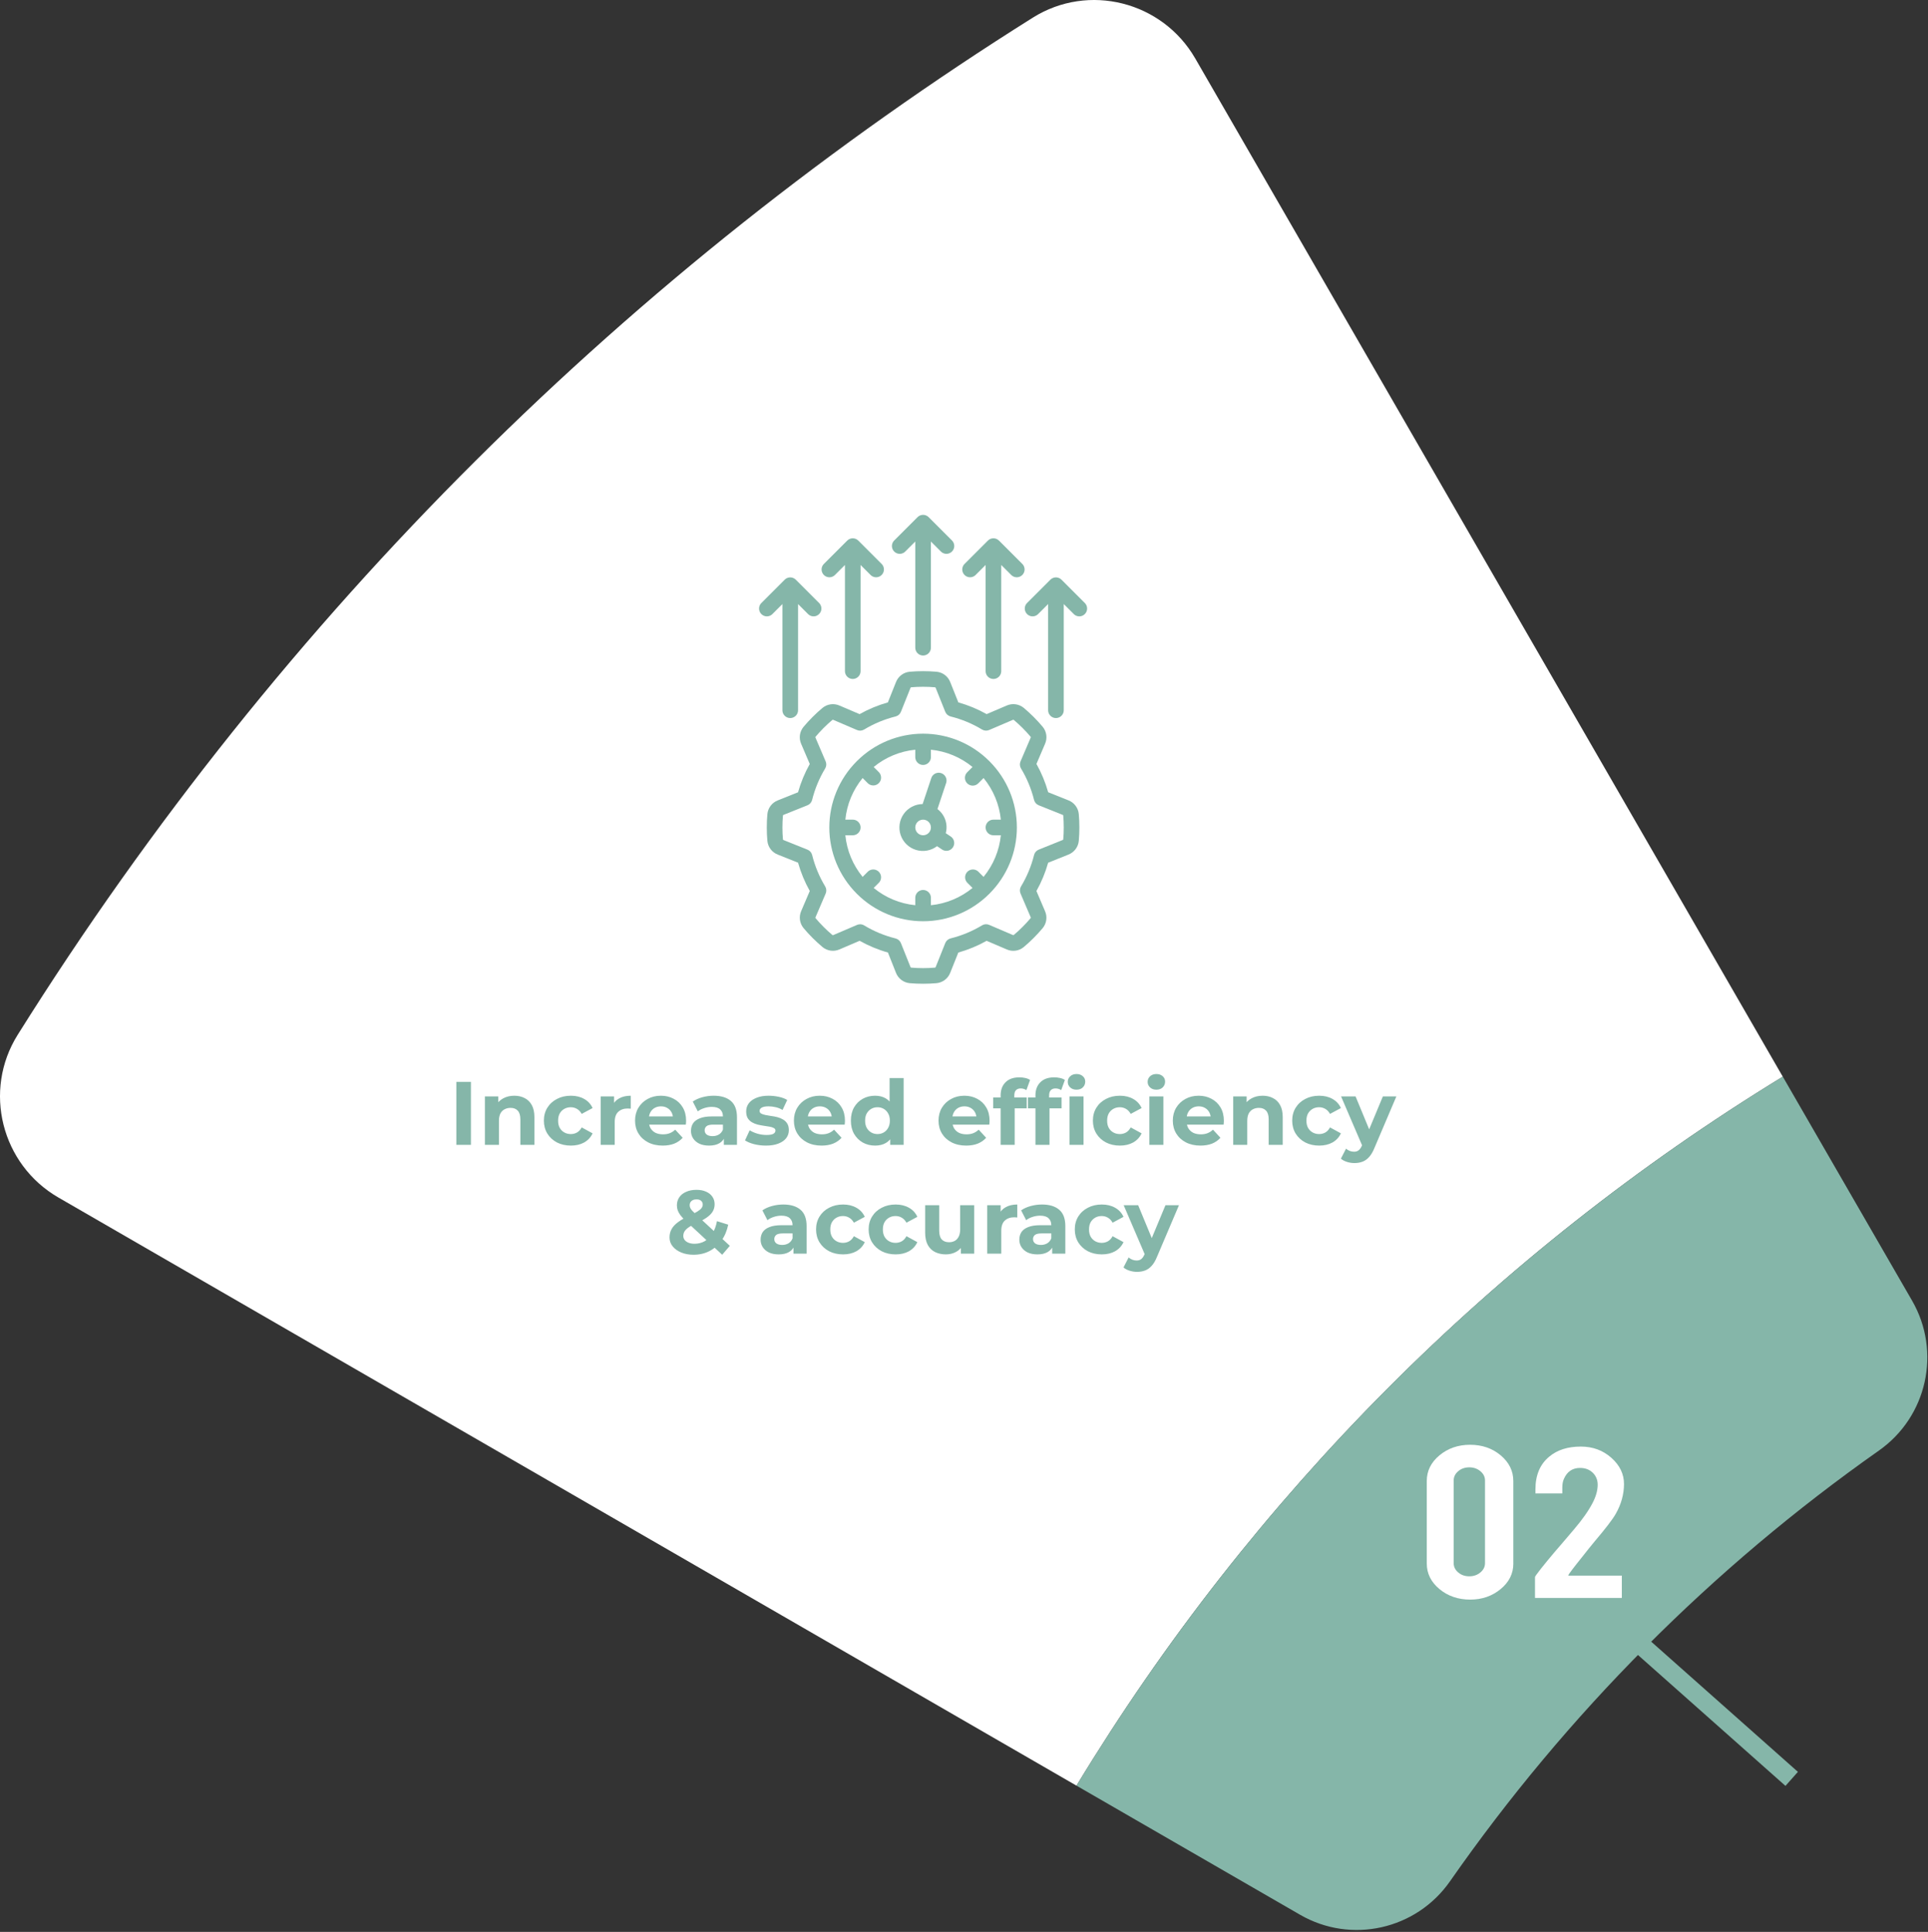
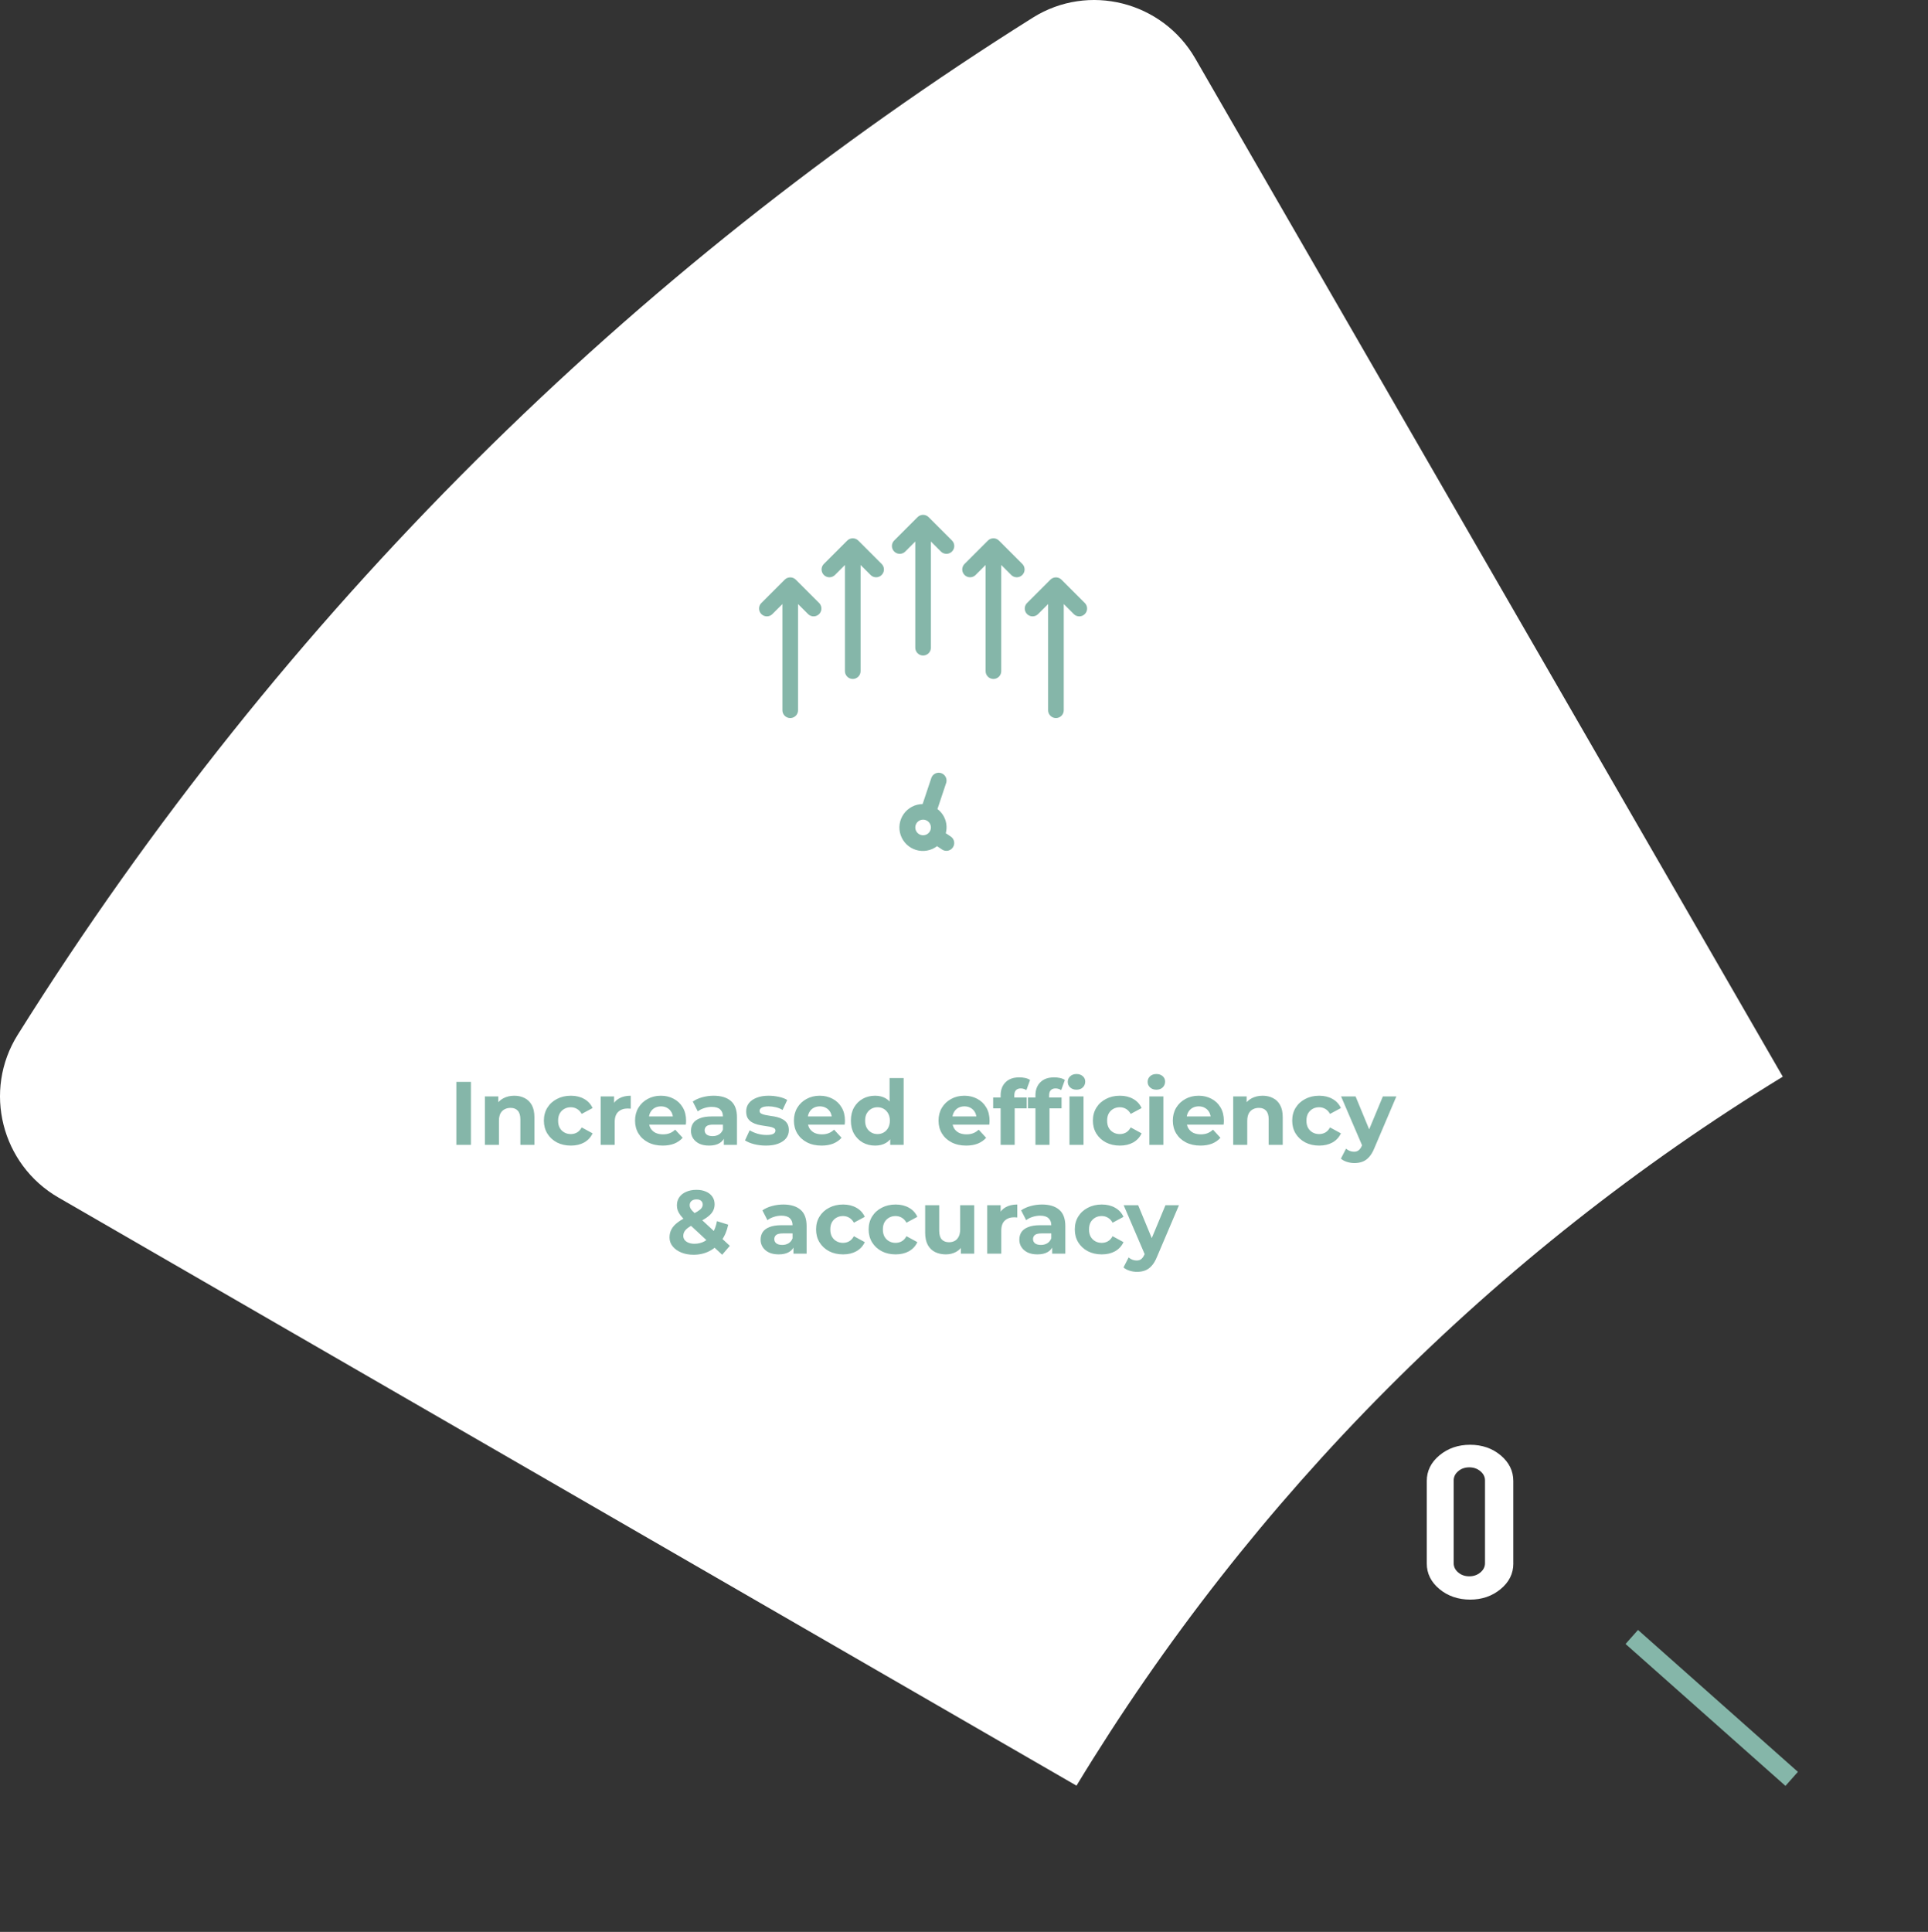
<svg xmlns="http://www.w3.org/2000/svg" width="514" height="515" viewBox="0 0 514 515" fill="none">
  <rect x="0" y="0" width="514" height="515" fill="#333333" stroke="none" />
  <path d="M475.29 287.016C398.419 334.004 333.709 398.959 286.992 476.015L15.581 319.239C0.357 310.445 -4.617 290.746 4.723 275.845C75.625 162.735 168.865 71.544 275.347 4.706C290.22 -4.624 309.882 0.388 318.657 15.597L475.283 287.016H475.29Z" fill="white" />
-   <path d="M284.846 213.355L279.44 211.192C278.7 208.563 277.651 206.03 276.315 203.648L278.607 198.289C278.934 197.55 279.049 196.733 278.938 195.932C278.828 195.13 278.497 194.375 277.982 193.752C277.242 192.868 276.432 191.983 275.567 191.118C274.702 190.253 273.817 189.451 272.931 188.701C272.307 188.189 271.553 187.859 270.753 187.749C269.953 187.639 269.137 187.752 268.398 188.076L263.037 190.368C260.655 189.031 258.123 187.982 255.493 187.243L253.33 181.826H253.33C253.036 181.073 252.538 180.416 251.893 179.929C251.247 179.443 250.479 179.145 249.674 179.07C247.297 178.867 244.908 178.867 242.532 179.07C241.725 179.144 240.955 179.442 240.307 179.929C239.66 180.417 239.161 181.075 238.867 181.83L236.704 187.247C234.075 187.987 231.542 189.036 229.16 190.372L223.796 188.081C223.056 187.756 222.24 187.644 221.44 187.757C220.64 187.869 219.888 188.202 219.266 188.718C218.383 189.458 217.495 190.268 216.631 191.135C215.766 192.002 214.949 192.889 214.214 193.77C213.7 194.394 213.37 195.148 213.259 195.947C213.149 196.747 213.263 197.563 213.589 198.302L215.881 203.665C214.543 206.046 213.494 208.579 212.755 211.209L207.338 213.371C206.586 213.665 205.929 214.162 205.443 214.808C204.956 215.453 204.659 216.221 204.584 217.026C204.478 218.159 204.426 219.361 204.426 220.582C204.426 221.803 204.478 223.005 204.582 224.155C204.658 224.961 204.956 225.729 205.443 226.374C205.931 227.02 206.589 227.517 207.343 227.809L212.759 229.972C213.498 232.602 214.547 235.134 215.885 237.516L213.593 242.877C213.268 243.618 213.156 244.433 213.269 245.234C213.381 246.035 213.714 246.788 214.23 247.41C214.964 248.292 215.776 249.177 216.645 250.046C217.514 250.915 218.397 251.713 219.281 252.463C219.904 252.978 220.658 253.309 221.459 253.419C222.259 253.53 223.075 253.415 223.814 253.088L229.175 250.796H229.175C231.557 252.133 234.089 253.182 236.719 253.921L238.867 259.334C239.161 260.088 239.659 260.744 240.306 261.231C240.951 261.718 241.72 262.015 242.525 262.091C243.675 262.193 244.875 262.245 246.095 262.245C247.313 262.245 248.513 262.193 249.668 262.091C250.472 262.014 251.24 261.717 251.885 261.23C252.53 260.743 253.028 260.087 253.322 259.334L255.485 253.928C258.114 253.188 260.647 252.139 263.029 250.803L268.387 253.094C269.127 253.422 269.943 253.537 270.745 253.426C271.546 253.316 272.301 252.985 272.925 252.469C273.808 251.73 274.694 250.919 275.558 250.055C276.423 249.19 277.225 248.305 277.975 247.419C278.49 246.796 278.821 246.042 278.931 245.242C279.042 244.442 278.927 243.626 278.6 242.888L276.308 237.525C277.645 235.142 278.694 232.61 279.434 229.981L284.846 227.81C285.6 227.515 286.256 227.018 286.743 226.372C287.23 225.727 287.527 224.958 287.603 224.153C287.705 223.001 287.757 221.799 287.757 220.582C287.757 219.366 287.705 218.163 287.603 217.009C287.527 216.205 287.229 215.437 286.742 214.791C286.256 214.146 285.599 213.649 284.846 213.355L284.846 213.355ZM283.453 223.772C283.432 223.848 283.374 223.907 283.298 223.93L276.929 226.491C276.307 226.739 275.842 227.271 275.679 227.922C274.948 230.873 273.775 233.696 272.202 236.297C271.857 236.872 271.808 237.577 272.073 238.193L274.781 244.523C274.813 244.589 274.813 244.665 274.781 244.731C274.119 245.521 273.391 246.312 272.614 247.092C271.837 247.871 271.044 248.596 270.256 249.256H270.256C270.186 249.291 270.103 249.291 270.033 249.256L263.708 246.548H263.707C263.092 246.281 262.385 246.329 261.812 246.677C259.211 248.25 256.387 249.422 253.436 250.154C252.786 250.316 252.253 250.782 252.005 251.404L249.451 257.792C249.428 257.867 249.369 257.925 249.294 257.946C247.166 258.128 245.025 258.128 242.896 257.946C242.82 257.925 242.76 257.867 242.736 257.792L240.186 251.417C239.937 250.794 239.403 250.328 238.752 250.167C235.803 249.435 232.981 248.264 230.381 246.692C230.056 246.495 229.684 246.392 229.304 246.392C229.022 246.391 228.742 246.448 228.483 246.56L222.156 249.269H222.156C222.088 249.307 222.005 249.307 221.937 249.269C221.15 248.61 220.356 247.883 219.577 247.104C218.797 246.325 218.068 245.529 217.414 244.745V244.746C217.377 244.676 217.377 244.592 217.414 244.523L220.122 238.198C220.386 237.581 220.337 236.876 219.991 236.301C218.419 233.7 217.248 230.876 216.516 227.926C216.354 227.276 215.889 226.743 215.266 226.495L208.884 223.938C208.809 223.916 208.752 223.856 208.732 223.78C208.639 222.755 208.593 221.678 208.593 220.582C208.593 219.486 208.639 218.409 208.732 217.384C208.752 217.308 208.809 217.248 208.884 217.226L215.26 214.674C215.882 214.425 216.347 213.893 216.51 213.242C217.241 210.292 218.413 207.469 219.985 204.867C220.331 204.293 220.38 203.587 220.116 202.971L217.408 196.644V196.643C217.371 196.575 217.371 196.492 217.408 196.423C218.062 195.639 218.789 194.845 219.57 194.064C220.352 193.283 221.144 192.558 221.929 191.899L221.929 191.9C221.999 191.864 222.082 191.864 222.152 191.9L228.477 194.608C229.094 194.873 229.801 194.824 230.375 194.477C232.977 192.903 235.801 191.73 238.752 190.997C239.403 190.836 239.937 190.37 240.186 189.747L242.736 183.37C242.759 183.295 242.819 183.237 242.894 183.216C245.023 183.034 247.163 183.034 249.292 183.216C249.369 183.236 249.428 183.295 249.451 183.37L252.003 189.747C252.251 190.37 252.784 190.835 253.434 190.997C256.385 191.729 259.209 192.901 261.81 194.475C262.385 194.821 263.091 194.869 263.708 194.604L270.031 191.896H270.031C270.101 191.863 270.182 191.863 270.252 191.896C271.041 192.558 271.833 193.285 272.612 194.062C273.391 194.84 274.117 195.633 274.777 196.421V196.421C274.813 196.491 274.813 196.574 274.777 196.644L272.069 202.969V202.969C271.804 203.585 271.852 204.29 272.198 204.865C273.771 207.466 274.943 210.29 275.675 213.24C275.837 213.891 276.303 214.423 276.925 214.672L283.302 217.224C283.377 217.246 283.435 217.305 283.457 217.38C283.548 218.409 283.594 219.486 283.594 220.58C283.594 221.674 283.55 222.753 283.459 223.78L283.453 223.772Z" fill="#85B6A9" />
-   <path d="M263.772 202.905C263.754 202.886 263.729 202.88 263.71 202.861H263.71C259.033 198.199 252.699 195.582 246.096 195.582C239.492 195.582 233.158 198.199 228.481 202.861C228.461 202.88 228.435 202.884 228.417 202.905C228.398 202.926 228.392 202.949 228.373 202.97C223.711 207.646 221.094 213.98 221.094 220.583C221.094 227.186 223.711 233.52 228.373 238.196C228.391 238.217 228.396 238.242 228.417 238.261C228.437 238.28 228.461 238.286 228.481 238.305C233.158 242.967 239.492 245.584 246.096 245.584C252.699 245.584 259.033 242.967 263.71 238.305C263.729 238.286 263.754 238.28 263.773 238.261C263.792 238.242 263.798 238.217 263.817 238.198L263.816 238.199C268.478 233.521 271.096 227.187 271.096 220.583C271.096 213.98 268.478 207.645 263.816 202.968C263.804 202.949 263.791 202.924 263.772 202.906V202.905ZM264.846 222.666H266.823C266.415 226.737 264.813 230.596 262.216 233.759L260.827 232.369C260.297 231.858 259.538 231.664 258.828 231.858C258.119 232.053 257.564 232.607 257.37 233.317C257.175 234.026 257.369 234.786 257.881 235.315L259.27 236.705C256.108 239.301 252.249 240.903 248.178 241.311V239.334C248.178 238.59 247.781 237.902 247.136 237.53C246.492 237.157 245.697 237.157 245.053 237.53C244.408 237.902 244.011 238.59 244.011 239.334V241.311C239.94 240.905 236.08 239.302 232.919 236.705L234.309 235.315C234.82 234.786 235.014 234.026 234.819 233.317C234.625 232.607 234.071 232.053 233.361 231.858C232.652 231.664 231.892 231.858 231.362 232.369L229.973 233.759C227.376 230.597 225.773 226.738 225.366 222.666H227.344C228.088 222.666 228.776 222.269 229.148 221.625C229.52 220.98 229.52 220.186 229.148 219.541C228.775 218.897 228.088 218.499 227.344 218.499H225.366C225.773 214.428 227.376 210.569 229.973 207.407L231.362 208.797C231.892 209.308 232.652 209.502 233.361 209.308C234.071 209.113 234.625 208.559 234.819 207.849C235.014 207.14 234.82 206.38 234.309 205.851L232.919 204.461C236.08 201.864 239.94 200.261 244.011 199.855V201.832C244.011 202.576 244.408 203.264 245.053 203.636C245.697 204.009 246.492 204.009 247.136 203.636C247.781 203.264 248.178 202.576 248.178 201.832V199.855C252.249 200.262 256.108 201.865 259.27 204.461L257.881 205.851C257.479 206.239 257.249 206.772 257.245 207.332C257.24 207.89 257.459 208.428 257.854 208.823C258.25 209.218 258.787 209.438 259.346 209.433C259.905 209.428 260.438 209.199 260.827 208.797L262.216 207.407C264.812 210.569 266.415 214.429 266.823 218.499H264.845C264.101 218.499 263.414 218.897 263.041 219.541C262.669 220.186 262.669 220.98 263.041 221.625C263.414 222.269 264.101 222.666 264.846 222.666Z" fill="#85B6A9" />
  <path d="M252.136 222.104C252.451 220.934 252.409 219.697 252.015 218.553C251.62 217.408 250.892 216.408 249.924 215.68L252.236 208.74C252.472 208.033 252.312 207.254 251.817 206.697C251.322 206.14 250.568 205.889 249.838 206.039C249.108 206.189 248.513 206.716 248.278 207.424L245.969 214.345C243.962 214.364 242.086 215.347 240.926 216.986C239.767 218.625 239.466 220.722 240.117 222.621C240.768 224.52 242.291 225.991 244.212 226.575C246.133 227.159 248.218 226.784 249.815 225.568L251.177 226.481H251.178C251.796 226.879 252.579 226.922 253.237 226.593C253.895 226.264 254.331 225.613 254.384 224.879C254.437 224.145 254.099 223.438 253.495 223.018L252.136 222.104ZM244.011 220.583C244.011 220.03 244.23 219.5 244.621 219.109C245.012 218.718 245.542 218.499 246.094 218.499C246.647 218.499 247.177 218.718 247.567 219.109C247.958 219.5 248.178 220.03 248.178 220.583C248.178 221.135 247.958 221.665 247.567 222.056C247.177 222.447 246.647 222.666 246.094 222.666C245.542 222.666 245.012 222.447 244.621 222.056C244.23 221.665 244.011 221.135 244.011 220.583Z" fill="#85B6A9" />
  <path d="M205.898 163.72L208.592 161.027V189.332C208.592 190.077 208.989 190.764 209.634 191.137C210.278 191.509 211.073 191.509 211.717 191.137C212.362 190.764 212.759 190.076 212.759 189.332V161.027L215.453 163.72C215.982 164.232 216.741 164.426 217.451 164.231C218.161 164.037 218.715 163.482 218.91 162.773C219.104 162.063 218.91 161.304 218.399 160.774L212.149 154.524C211.758 154.133 211.228 153.914 210.675 153.914C210.123 153.914 209.593 154.133 209.202 154.524L202.952 160.774C202.441 161.304 202.247 162.063 202.441 162.773C202.636 163.482 203.19 164.037 203.9 164.231C204.609 164.426 205.369 164.232 205.898 163.72Z" fill="#85B6A9" />
  <path d="M227.343 180.998C227.896 180.998 228.426 180.778 228.816 180.387C229.208 179.997 229.427 179.467 229.427 178.914V150.609L232.121 153.303C232.65 153.814 233.409 154.008 234.119 153.813C234.829 153.619 235.383 153.064 235.577 152.355C235.772 151.645 235.578 150.886 235.067 150.356L228.817 144.106C228.426 143.715 227.896 143.496 227.343 143.496C226.791 143.496 226.261 143.715 225.87 144.106L219.62 150.356C219.109 150.886 218.915 151.645 219.109 152.355C219.304 153.064 219.858 153.619 220.568 153.813C221.277 154.008 222.037 153.814 222.566 153.303L225.26 150.609V178.914C225.26 179.467 225.479 179.997 225.87 180.387C226.261 180.778 226.791 180.998 227.343 180.998Z" fill="#85B6A9" />
  <path d="M282.984 154.524C282.594 154.133 282.064 153.914 281.511 153.914C280.959 153.914 280.429 154.133 280.038 154.524L273.788 160.774C273.277 161.304 273.083 162.063 273.277 162.773C273.472 163.482 274.026 164.037 274.736 164.231C275.445 164.426 276.205 164.232 276.734 163.72L279.428 161.027V189.332C279.428 190.077 279.825 190.764 280.47 191.137C281.114 191.509 281.908 191.509 282.553 191.137C283.198 190.764 283.595 190.076 283.595 189.332V161.027L286.289 163.72C286.818 164.232 287.577 164.426 288.287 164.231C288.997 164.037 289.551 163.482 289.745 162.773C289.94 162.063 289.746 161.304 289.235 160.774L282.984 154.524Z" fill="#85B6A9" />
  <path d="M264.845 180.998C265.398 180.998 265.928 180.778 266.318 180.387C266.71 179.997 266.929 179.467 266.929 178.914V150.609L269.623 153.303C270.152 153.814 270.911 154.008 271.621 153.813C272.331 153.619 272.885 153.064 273.079 152.355C273.274 151.645 273.08 150.886 272.569 150.356L266.318 144.106C265.928 143.715 265.398 143.496 264.845 143.496C264.293 143.496 263.763 143.715 263.372 144.106L257.122 150.356C256.611 150.886 256.417 151.645 256.611 152.355C256.806 153.064 257.36 153.619 258.07 153.813C258.779 154.008 259.539 153.814 260.068 153.303L262.762 150.609V178.914C262.762 179.467 262.981 179.997 263.372 180.387C263.763 180.778 264.293 180.998 264.845 180.998Z" fill="#85B6A9" />
  <path d="M246.093 174.748C246.646 174.748 247.176 174.528 247.566 174.137C247.958 173.747 248.177 173.217 248.177 172.664V144.359L250.871 147.053C251.4 147.564 252.159 147.758 252.869 147.563C253.579 147.369 254.133 146.814 254.327 146.105C254.522 145.395 254.328 144.636 253.817 144.106L247.567 137.856C247.176 137.465 246.646 137.246 246.093 137.246C245.541 137.246 245.011 137.465 244.62 137.856L238.37 144.106C237.859 144.636 237.665 145.395 237.859 146.105C238.054 146.814 238.608 147.369 239.318 147.563C240.027 147.758 240.787 147.564 241.316 147.053L244.01 144.359V172.664C244.01 173.217 244.229 173.747 244.62 174.137C245.011 174.528 245.541 174.748 246.093 174.748Z" fill="#85B6A9" />
  <path d="M121.66 305.199V288.399H125.548V305.199H121.66ZM137.119 292.095C138.143 292.095 139.055 292.303 139.855 292.719C140.671 293.119 141.311 293.743 141.775 294.591C142.239 295.423 142.471 296.495 142.471 297.807V305.199H138.727V298.383C138.727 297.343 138.495 296.575 138.031 296.079C137.583 295.583 136.943 295.335 136.111 295.335C135.519 295.335 134.983 295.463 134.503 295.719C134.039 295.959 133.671 296.335 133.399 296.847C133.143 297.359 133.015 298.015 133.015 298.815V305.199H129.271V292.287H132.847V295.863L132.175 294.783C132.639 293.919 133.303 293.255 134.167 292.791C135.031 292.327 136.015 292.095 137.119 292.095ZM152.198 305.391C150.806 305.391 149.566 305.111 148.478 304.551C147.39 303.975 146.534 303.183 145.91 302.175C145.302 301.167 144.998 300.023 144.998 298.743C144.998 297.447 145.302 296.303 145.91 295.311C146.534 294.303 147.39 293.519 148.478 292.959C149.566 292.383 150.806 292.095 152.198 292.095C153.558 292.095 154.742 292.383 155.75 292.959C156.758 293.519 157.502 294.327 157.982 295.383L155.078 296.943C154.742 296.335 154.318 295.887 153.806 295.599C153.31 295.311 152.766 295.167 152.174 295.167C151.534 295.167 150.958 295.311 150.446 295.599C149.934 295.887 149.526 296.295 149.222 296.823C148.934 297.351 148.79 297.991 148.79 298.743C148.79 299.495 148.934 300.135 149.222 300.663C149.526 301.191 149.934 301.599 150.446 301.887C150.958 302.175 151.534 302.319 152.174 302.319C152.766 302.319 153.31 302.183 153.806 301.911C154.318 301.623 154.742 301.167 155.078 300.543L157.982 302.127C157.502 303.167 156.758 303.975 155.75 304.551C154.742 305.111 153.558 305.391 152.198 305.391ZM160.138 305.199V292.287H163.714V295.935L163.21 294.879C163.594 293.967 164.21 293.279 165.058 292.815C165.906 292.335 166.938 292.095 168.154 292.095V295.551C167.994 295.535 167.85 295.527 167.722 295.527C167.594 295.511 167.458 295.503 167.314 295.503C166.29 295.503 165.458 295.799 164.818 296.391C164.194 296.967 163.882 297.871 163.882 299.103V305.199H160.138ZM176.671 305.391C175.199 305.391 173.903 305.103 172.783 304.527C171.679 303.951 170.823 303.167 170.215 302.175C169.607 301.167 169.303 300.023 169.303 298.743C169.303 297.447 169.599 296.303 170.191 295.311C170.799 294.303 171.623 293.519 172.663 292.959C173.703 292.383 174.879 292.095 176.191 292.095C177.455 292.095 178.591 292.367 179.599 292.911C180.623 293.439 181.431 294.207 182.023 295.215C182.615 296.207 182.911 297.399 182.911 298.791C182.911 298.935 182.903 299.103 182.887 299.295C182.871 299.471 182.855 299.639 182.839 299.799H172.351V297.615H180.871L179.431 298.263C179.431 297.591 179.295 297.007 179.023 296.511C178.751 296.015 178.375 295.631 177.895 295.359C177.415 295.071 176.855 294.927 176.215 294.927C175.575 294.927 175.007 295.071 174.511 295.359C174.031 295.631 173.655 296.023 173.383 296.535C173.111 297.031 172.975 297.623 172.975 298.311V298.887C172.975 299.591 173.127 300.215 173.431 300.759C173.751 301.287 174.191 301.695 174.751 301.983C175.327 302.255 175.999 302.391 176.767 302.391C177.455 302.391 178.055 302.287 178.567 302.079C179.095 301.871 179.575 301.559 180.007 301.143L181.999 303.303C181.407 303.975 180.663 304.495 179.767 304.863C178.871 305.215 177.839 305.391 176.671 305.391ZM192.972 305.199V302.679L192.732 302.127V297.615C192.732 296.815 192.484 296.191 191.988 295.743C191.508 295.295 190.764 295.071 189.756 295.071C189.068 295.071 188.388 295.183 187.716 295.407C187.06 295.615 186.5 295.903 186.036 296.271L184.692 293.655C185.396 293.159 186.244 292.775 187.236 292.503C188.228 292.231 189.236 292.095 190.26 292.095C192.228 292.095 193.756 292.559 194.844 293.487C195.932 294.415 196.476 295.863 196.476 297.831V305.199H192.972ZM189.036 305.391C188.028 305.391 187.164 305.223 186.444 304.887C185.724 304.535 185.172 304.063 184.788 303.471C184.404 302.879 184.212 302.215 184.212 301.479C184.212 300.711 184.396 300.039 184.764 299.463C185.148 298.887 185.748 298.439 186.564 298.119C187.38 297.783 188.444 297.615 189.756 297.615H193.188V299.799H190.164C189.284 299.799 188.676 299.943 188.34 300.231C188.02 300.519 187.86 300.879 187.86 301.311C187.86 301.791 188.044 302.175 188.412 302.463C188.796 302.735 189.316 302.871 189.972 302.871C190.596 302.871 191.156 302.727 191.652 302.439C192.148 302.135 192.508 301.695 192.732 301.119L193.308 302.847C193.036 303.679 192.54 304.311 191.82 304.743C191.1 305.175 190.172 305.391 189.036 305.391ZM204.209 305.391C203.105 305.391 202.041 305.263 201.017 305.007C200.009 304.735 199.209 304.399 198.617 303.999L199.865 301.311C200.457 301.679 201.153 301.983 201.953 302.223C202.769 302.447 203.569 302.559 204.353 302.559C205.217 302.559 205.825 302.455 206.177 302.247C206.545 302.039 206.729 301.751 206.729 301.383C206.729 301.079 206.585 300.855 206.297 300.711C206.025 300.551 205.657 300.431 205.193 300.351C204.729 300.271 204.217 300.191 203.657 300.111C203.113 300.031 202.561 299.927 202.001 299.799C201.441 299.655 200.929 299.447 200.465 299.175C200.001 298.903 199.625 298.535 199.337 298.071C199.065 297.607 198.929 297.007 198.929 296.271C198.929 295.455 199.161 294.735 199.625 294.111C200.105 293.487 200.793 292.999 201.689 292.647C202.585 292.279 203.657 292.095 204.905 292.095C205.785 292.095 206.681 292.191 207.593 292.383C208.505 292.575 209.265 292.855 209.873 293.223L208.625 295.887C208.001 295.519 207.369 295.271 206.729 295.143C206.105 294.999 205.497 294.927 204.905 294.927C204.073 294.927 203.465 295.039 203.081 295.263C202.697 295.487 202.505 295.775 202.505 296.127C202.505 296.447 202.641 296.687 202.913 296.847C203.201 297.007 203.577 297.135 204.041 297.231C204.505 297.327 205.009 297.415 205.553 297.495C206.113 297.559 206.673 297.663 207.233 297.807C207.793 297.951 208.297 298.159 208.745 298.431C209.209 298.687 209.585 299.047 209.873 299.511C210.161 299.959 210.305 300.551 210.305 301.287C210.305 302.087 210.065 302.799 209.585 303.423C209.105 304.031 208.409 304.511 207.497 304.863C206.601 305.215 205.505 305.391 204.209 305.391ZM219.023 305.391C217.551 305.391 216.255 305.103 215.135 304.527C214.031 303.951 213.175 303.167 212.567 302.175C211.959 301.167 211.655 300.023 211.655 298.743C211.655 297.447 211.951 296.303 212.543 295.311C213.151 294.303 213.975 293.519 215.015 292.959C216.055 292.383 217.231 292.095 218.543 292.095C219.807 292.095 220.943 292.367 221.951 292.911C222.975 293.439 223.783 294.207 224.375 295.215C224.967 296.207 225.263 297.399 225.263 298.791C225.263 298.935 225.255 299.103 225.239 299.295C225.223 299.471 225.207 299.639 225.191 299.799H214.703V297.615H223.223L221.783 298.263C221.783 297.591 221.647 297.007 221.375 296.511C221.103 296.015 220.727 295.631 220.247 295.359C219.767 295.071 219.207 294.927 218.567 294.927C217.927 294.927 217.359 295.071 216.863 295.359C216.383 295.631 216.007 296.023 215.735 296.535C215.463 297.031 215.327 297.623 215.327 298.311V298.887C215.327 299.591 215.479 300.215 215.783 300.759C216.103 301.287 216.543 301.695 217.103 301.983C217.679 302.255 218.351 302.391 219.119 302.391C219.807 302.391 220.407 302.287 220.919 302.079C221.447 301.871 221.927 301.559 222.359 301.143L224.351 303.303C223.759 303.975 223.015 304.495 222.119 304.863C221.223 305.215 220.191 305.391 219.023 305.391ZM233.299 305.391C232.083 305.391 230.987 305.119 230.011 304.575C229.035 304.015 228.259 303.239 227.683 302.247C227.123 301.255 226.843 300.087 226.843 298.743C226.843 297.383 227.123 296.207 227.683 295.215C228.259 294.223 229.035 293.455 230.011 292.911C230.987 292.367 232.083 292.095 233.299 292.095C234.387 292.095 235.339 292.335 236.155 292.815C236.971 293.295 237.603 294.023 238.051 294.999C238.499 295.975 238.723 297.223 238.723 298.743C238.723 300.247 238.507 301.495 238.075 302.487C237.643 303.463 237.019 304.191 236.203 304.671C235.403 305.151 234.435 305.391 233.299 305.391ZM233.947 302.319C234.555 302.319 235.107 302.175 235.603 301.887C236.099 301.599 236.491 301.191 236.779 300.663C237.083 300.119 237.235 299.479 237.235 298.743C237.235 297.991 237.083 297.351 236.779 296.823C236.491 296.295 236.099 295.887 235.603 295.599C235.107 295.311 234.555 295.167 233.947 295.167C233.323 295.167 232.763 295.311 232.267 295.599C231.771 295.887 231.371 296.295 231.067 296.823C230.779 297.351 230.635 297.991 230.635 298.743C230.635 299.479 230.779 300.119 231.067 300.663C231.371 301.191 231.771 301.599 232.267 301.887C232.763 302.175 233.323 302.319 233.947 302.319ZM237.331 305.199V302.559L237.403 298.719L237.163 294.903V287.391H240.907V305.199H237.331ZM257.577 305.391C256.105 305.391 254.809 305.103 253.689 304.527C252.585 303.951 251.729 303.167 251.121 302.175C250.513 301.167 250.209 300.023 250.209 298.743C250.209 297.447 250.505 296.303 251.097 295.311C251.705 294.303 252.529 293.519 253.569 292.959C254.609 292.383 255.785 292.095 257.097 292.095C258.361 292.095 259.497 292.367 260.505 292.911C261.529 293.439 262.337 294.207 262.929 295.215C263.521 296.207 263.817 297.399 263.817 298.791C263.817 298.935 263.809 299.103 263.793 299.295C263.777 299.471 263.761 299.639 263.745 299.799H253.257V297.615H261.777L260.337 298.263C260.337 297.591 260.201 297.007 259.929 296.511C259.657 296.015 259.281 295.631 258.801 295.359C258.321 295.071 257.761 294.927 257.121 294.927C256.481 294.927 255.913 295.071 255.417 295.359C254.937 295.631 254.561 296.023 254.289 296.535C254.017 297.031 253.881 297.623 253.881 298.311V298.887C253.881 299.591 254.033 300.215 254.337 300.759C254.657 301.287 255.097 301.695 255.657 301.983C256.233 302.255 256.905 302.391 257.673 302.391C258.361 302.391 258.961 302.287 259.473 302.079C260.001 301.871 260.481 301.559 260.913 301.143L262.905 303.303C262.313 303.975 261.569 304.495 260.673 304.863C259.777 305.215 258.745 305.391 257.577 305.391ZM266.766 305.199V291.999C266.766 290.543 267.198 289.383 268.062 288.519C268.926 287.639 270.158 287.199 271.758 287.199C272.302 287.199 272.822 287.255 273.318 287.367C273.83 287.479 274.262 287.655 274.614 287.895L273.63 290.607C273.422 290.463 273.19 290.351 272.934 290.271C272.678 290.191 272.406 290.151 272.118 290.151C271.574 290.151 271.15 290.311 270.846 290.631C270.558 290.935 270.414 291.399 270.414 292.023V293.223L270.51 294.831V305.199H266.766ZM264.774 295.455V292.575H273.726V295.455H264.774ZM276.047 305.199V291.999C276.047 290.543 276.479 289.383 277.343 288.519C278.207 287.639 279.439 287.199 281.039 287.199C281.583 287.199 282.103 287.255 282.599 287.367C283.111 287.479 283.543 287.655 283.895 287.895L282.911 290.607C282.703 290.463 282.471 290.351 282.215 290.271C281.959 290.191 281.687 290.151 281.399 290.151C280.855 290.151 280.431 290.311 280.127 290.631C279.839 290.935 279.695 291.399 279.695 292.023V293.223L279.791 294.831V305.199H276.047ZM274.055 295.455V292.575H283.007V295.455H274.055ZM285.119 305.199V292.287H288.863V305.199H285.119ZM286.991 290.487C286.303 290.487 285.743 290.287 285.311 289.887C284.879 289.487 284.663 288.991 284.663 288.399C284.663 287.807 284.879 287.311 285.311 286.911C285.743 286.511 286.303 286.311 286.991 286.311C287.679 286.311 288.239 286.503 288.671 286.887C289.103 287.255 289.319 287.735 289.319 288.327C289.319 288.951 289.103 289.471 288.671 289.887C288.255 290.287 287.695 290.487 286.991 290.487ZM298.566 305.391C297.174 305.391 295.934 305.111 294.846 304.551C293.758 303.975 292.902 303.183 292.278 302.175C291.67 301.167 291.366 300.023 291.366 298.743C291.366 297.447 291.67 296.303 292.278 295.311C292.902 294.303 293.758 293.519 294.846 292.959C295.934 292.383 297.174 292.095 298.566 292.095C299.926 292.095 301.11 292.383 302.118 292.959C303.126 293.519 303.87 294.327 304.35 295.383L301.446 296.943C301.11 296.335 300.686 295.887 300.174 295.599C299.678 295.311 299.134 295.167 298.542 295.167C297.902 295.167 297.326 295.311 296.814 295.599C296.302 295.887 295.894 296.295 295.59 296.823C295.302 297.351 295.158 297.991 295.158 298.743C295.158 299.495 295.302 300.135 295.59 300.663C295.894 301.191 296.302 301.599 296.814 301.887C297.326 302.175 297.902 302.319 298.542 302.319C299.134 302.319 299.678 302.183 300.174 301.911C300.686 301.623 301.11 301.167 301.446 300.543L304.35 302.127C303.87 303.167 303.126 303.975 302.118 304.551C301.11 305.111 299.926 305.391 298.566 305.391ZM306.412 305.199V292.287H310.156V305.199H306.412ZM308.284 290.487C307.596 290.487 307.036 290.287 306.604 289.887C306.172 289.487 305.956 288.991 305.956 288.399C305.956 287.807 306.172 287.311 306.604 286.911C307.036 286.511 307.596 286.311 308.284 286.311C308.972 286.311 309.532 286.503 309.964 286.887C310.396 287.255 310.612 287.735 310.612 288.327C310.612 288.951 310.396 289.471 309.964 289.887C309.548 290.287 308.988 290.487 308.284 290.487ZM320.038 305.391C318.566 305.391 317.27 305.103 316.15 304.527C315.046 303.951 314.19 303.167 313.582 302.175C312.974 301.167 312.67 300.023 312.67 298.743C312.67 297.447 312.966 296.303 313.558 295.311C314.166 294.303 314.99 293.519 316.03 292.959C317.07 292.383 318.246 292.095 319.558 292.095C320.822 292.095 321.958 292.367 322.966 292.911C323.99 293.439 324.798 294.207 325.39 295.215C325.982 296.207 326.278 297.399 326.278 298.791C326.278 298.935 326.27 299.103 326.254 299.295C326.238 299.471 326.222 299.639 326.206 299.799H315.718V297.615H324.238L322.798 298.263C322.798 297.591 322.662 297.007 322.39 296.511C322.118 296.015 321.742 295.631 321.262 295.359C320.782 295.071 320.222 294.927 319.582 294.927C318.942 294.927 318.374 295.071 317.878 295.359C317.398 295.631 317.022 296.023 316.75 296.535C316.478 297.031 316.342 297.623 316.342 298.311V298.887C316.342 299.591 316.494 300.215 316.798 300.759C317.118 301.287 317.558 301.695 318.118 301.983C318.694 302.255 319.366 302.391 320.134 302.391C320.822 302.391 321.422 302.287 321.934 302.079C322.462 301.871 322.942 301.559 323.374 301.143L325.366 303.303C324.774 303.975 324.03 304.495 323.134 304.863C322.238 305.215 321.206 305.391 320.038 305.391ZM336.619 292.095C337.643 292.095 338.555 292.303 339.355 292.719C340.171 293.119 340.811 293.743 341.275 294.591C341.739 295.423 341.971 296.495 341.971 297.807V305.199H338.227V298.383C338.227 297.343 337.995 296.575 337.531 296.079C337.083 295.583 336.443 295.335 335.611 295.335C335.019 295.335 334.483 295.463 334.003 295.719C333.539 295.959 333.171 296.335 332.899 296.847C332.643 297.359 332.515 298.015 332.515 298.815V305.199H328.771V292.287H332.347V295.863L331.675 294.783C332.139 293.919 332.803 293.255 333.667 292.791C334.531 292.327 335.515 292.095 336.619 292.095ZM351.698 305.391C350.306 305.391 349.066 305.111 347.978 304.551C346.89 303.975 346.034 303.183 345.41 302.175C344.802 301.167 344.498 300.023 344.498 298.743C344.498 297.447 344.802 296.303 345.41 295.311C346.034 294.303 346.89 293.519 347.978 292.959C349.066 292.383 350.306 292.095 351.698 292.095C353.058 292.095 354.242 292.383 355.25 292.959C356.258 293.519 357.002 294.327 357.482 295.383L354.578 296.943C354.242 296.335 353.818 295.887 353.306 295.599C352.81 295.311 352.266 295.167 351.674 295.167C351.034 295.167 350.458 295.311 349.946 295.599C349.434 295.887 349.026 296.295 348.722 296.823C348.434 297.351 348.29 297.991 348.29 298.743C348.29 299.495 348.434 300.135 348.722 300.663C349.026 301.191 349.434 301.599 349.946 301.887C350.458 302.175 351.034 302.319 351.674 302.319C352.266 302.319 352.81 302.183 353.306 301.911C353.818 301.623 354.242 301.167 354.578 300.543L357.482 302.127C357.002 303.167 356.258 303.975 355.25 304.551C354.242 305.111 353.058 305.391 351.698 305.391ZM361.083 310.047C360.411 310.047 359.747 309.943 359.091 309.735C358.435 309.527 357.899 309.239 357.483 308.871L358.851 306.207C359.139 306.463 359.467 306.663 359.835 306.807C360.219 306.951 360.595 307.023 360.963 307.023C361.491 307.023 361.907 306.895 362.211 306.639C362.531 306.399 362.819 305.991 363.075 305.415L363.747 303.831L364.035 303.423L368.667 292.287H372.267L366.435 305.991C366.019 307.031 365.539 307.847 364.995 308.439C364.467 309.031 363.875 309.447 363.219 309.687C362.579 309.927 361.867 310.047 361.083 310.047ZM363.291 305.703L357.531 292.287H361.395L365.859 303.087L363.291 305.703ZM184.901 334.487C183.669 334.487 182.573 334.287 181.613 333.887C180.653 333.487 179.893 332.943 179.333 332.255C178.773 331.567 178.493 330.775 178.493 329.879C178.493 329.047 178.677 328.303 179.045 327.647C179.413 326.975 179.997 326.351 180.797 325.775C181.597 325.183 182.613 324.607 183.845 324.047C184.741 323.631 185.445 323.263 185.957 322.943C186.469 322.623 186.829 322.319 187.037 322.031C187.245 321.727 187.349 321.423 187.349 321.119C187.349 320.703 187.205 320.367 186.917 320.111C186.645 319.855 186.237 319.727 185.693 319.727C185.117 319.727 184.669 319.871 184.349 320.159C184.029 320.447 183.869 320.815 183.869 321.263C183.869 321.503 183.917 321.743 184.013 321.983C184.109 322.207 184.293 322.471 184.565 322.775C184.837 323.063 185.221 323.439 185.717 323.903L194.573 332.111L192.533 334.487L182.765 325.415C182.205 324.903 181.757 324.423 181.421 323.975C181.085 323.527 180.837 323.087 180.677 322.655C180.533 322.223 180.461 321.775 180.461 321.311C180.461 320.495 180.677 319.775 181.109 319.151C181.541 318.527 182.149 318.047 182.933 317.711C183.717 317.359 184.637 317.183 185.693 317.183C186.669 317.183 187.509 317.343 188.213 317.663C188.933 317.967 189.493 318.407 189.893 318.983C190.309 319.559 190.517 320.247 190.517 321.047C190.517 321.751 190.341 322.399 189.989 322.991C189.637 323.567 189.085 324.111 188.333 324.623C187.597 325.135 186.629 325.655 185.429 326.183C184.613 326.551 183.965 326.911 183.485 327.263C183.021 327.599 182.685 327.943 182.477 328.295C182.269 328.647 182.165 329.039 182.165 329.471C182.165 329.871 182.285 330.231 182.525 330.551C182.781 330.871 183.133 331.119 183.581 331.295C184.029 331.471 184.557 331.559 185.165 331.559C186.141 331.559 187.037 331.335 187.853 330.887C188.669 330.423 189.357 329.743 189.917 328.847C190.493 327.935 190.901 326.831 191.141 325.535L194.141 326.471C193.805 328.103 193.205 329.519 192.341 330.719C191.477 331.919 190.413 332.847 189.149 333.503C187.885 334.159 186.469 334.487 184.901 334.487ZM211.535 334.199V331.679L211.295 331.127V326.615C211.295 325.815 211.047 325.191 210.551 324.743C210.071 324.295 209.327 324.071 208.319 324.071C207.631 324.071 206.951 324.183 206.279 324.407C205.623 324.615 205.063 324.903 204.599 325.271L203.255 322.655C203.959 322.159 204.807 321.775 205.799 321.503C206.791 321.231 207.799 321.095 208.823 321.095C210.791 321.095 212.319 321.559 213.407 322.487C214.495 323.415 215.039 324.863 215.039 326.831V334.199H211.535ZM207.599 334.391C206.591 334.391 205.727 334.223 205.007 333.887C204.287 333.535 203.735 333.063 203.351 332.471C202.967 331.879 202.775 331.215 202.775 330.479C202.775 329.711 202.959 329.039 203.327 328.463C203.711 327.887 204.311 327.439 205.127 327.119C205.943 326.783 207.007 326.615 208.319 326.615H211.751V328.799H208.727C207.847 328.799 207.239 328.943 206.903 329.231C206.583 329.519 206.423 329.879 206.423 330.311C206.423 330.791 206.607 331.175 206.975 331.463C207.359 331.735 207.879 331.871 208.535 331.871C209.159 331.871 209.719 331.727 210.215 331.439C210.711 331.135 211.071 330.695 211.295 330.119L211.871 331.847C211.599 332.679 211.103 333.311 210.383 333.743C209.663 334.175 208.735 334.391 207.599 334.391ZM224.761 334.391C223.369 334.391 222.129 334.111 221.041 333.551C219.953 332.975 219.097 332.183 218.473 331.175C217.865 330.167 217.561 329.023 217.561 327.743C217.561 326.447 217.865 325.303 218.473 324.311C219.097 323.303 219.953 322.519 221.041 321.959C222.129 321.383 223.369 321.095 224.761 321.095C226.121 321.095 227.305 321.383 228.313 321.959C229.321 322.519 230.065 323.327 230.545 324.383L227.641 325.943C227.305 325.335 226.881 324.887 226.369 324.599C225.873 324.311 225.329 324.167 224.737 324.167C224.097 324.167 223.521 324.311 223.009 324.599C222.497 324.887 222.089 325.295 221.785 325.823C221.497 326.351 221.353 326.991 221.353 327.743C221.353 328.495 221.497 329.135 221.785 329.663C222.089 330.191 222.497 330.599 223.009 330.887C223.521 331.175 224.097 331.319 224.737 331.319C225.329 331.319 225.873 331.183 226.369 330.911C226.881 330.623 227.305 330.167 227.641 329.543L230.545 331.127C230.065 332.167 229.321 332.975 228.313 333.551C227.305 334.111 226.121 334.391 224.761 334.391ZM238.777 334.391C237.385 334.391 236.145 334.111 235.057 333.551C233.969 332.975 233.113 332.183 232.489 331.175C231.881 330.167 231.577 329.023 231.577 327.743C231.577 326.447 231.881 325.303 232.489 324.311C233.113 323.303 233.969 322.519 235.057 321.959C236.145 321.383 237.385 321.095 238.777 321.095C240.137 321.095 241.321 321.383 242.329 321.959C243.337 322.519 244.081 323.327 244.561 324.383L241.657 325.943C241.321 325.335 240.897 324.887 240.385 324.599C239.889 324.311 239.345 324.167 238.753 324.167C238.113 324.167 237.537 324.311 237.025 324.599C236.513 324.887 236.105 325.295 235.801 325.823C235.513 326.351 235.369 326.991 235.369 327.743C235.369 328.495 235.513 329.135 235.801 329.663C236.105 330.191 236.513 330.599 237.025 330.887C237.537 331.175 238.113 331.319 238.753 331.319C239.345 331.319 239.889 331.183 240.385 330.911C240.897 330.623 241.321 330.167 241.657 329.543L244.561 331.127C244.081 332.167 243.337 332.975 242.329 333.551C241.321 334.111 240.137 334.391 238.777 334.391ZM252.164 334.391C251.092 334.391 250.132 334.183 249.284 333.767C248.452 333.351 247.804 332.719 247.34 331.871C246.876 331.007 246.644 329.911 246.644 328.583V321.287H250.388V328.031C250.388 329.103 250.612 329.895 251.06 330.407C251.524 330.903 252.172 331.151 253.004 331.151C253.58 331.151 254.092 331.031 254.54 330.791C254.988 330.535 255.34 330.151 255.596 329.639C255.852 329.111 255.98 328.455 255.98 327.671V321.287H259.724V334.199H256.172V330.647L256.82 331.679C256.388 332.575 255.748 333.255 254.9 333.719C254.068 334.167 253.156 334.391 252.164 334.391ZM263.193 334.199V321.287H266.769V324.935L266.265 323.879C266.649 322.967 267.265 322.279 268.113 321.815C268.961 321.335 269.993 321.095 271.209 321.095V324.551C271.049 324.535 270.905 324.527 270.777 324.527C270.649 324.511 270.513 324.503 270.369 324.503C269.345 324.503 268.513 324.799 267.873 325.391C267.249 325.967 266.937 326.871 266.937 328.103V334.199H263.193ZM280.511 334.199V331.679L280.271 331.127V326.615C280.271 325.815 280.023 325.191 279.527 324.743C279.047 324.295 278.303 324.071 277.295 324.071C276.607 324.071 275.927 324.183 275.255 324.407C274.599 324.615 274.039 324.903 273.575 325.271L272.231 322.655C272.935 322.159 273.783 321.775 274.775 321.503C275.767 321.231 276.775 321.095 277.799 321.095C279.767 321.095 281.295 321.559 282.383 322.487C283.471 323.415 284.015 324.863 284.015 326.831V334.199H280.511ZM276.575 334.391C275.567 334.391 274.703 334.223 273.983 333.887C273.263 333.535 272.711 333.063 272.327 332.471C271.943 331.879 271.751 331.215 271.751 330.479C271.751 329.711 271.935 329.039 272.303 328.463C272.687 327.887 273.287 327.439 274.103 327.119C274.919 326.783 275.983 326.615 277.295 326.615H280.727V328.799H277.703C276.823 328.799 276.215 328.943 275.879 329.231C275.559 329.519 275.399 329.879 275.399 330.311C275.399 330.791 275.583 331.175 275.951 331.463C276.335 331.735 276.855 331.871 277.511 331.871C278.135 331.871 278.695 331.727 279.191 331.439C279.687 331.135 280.047 330.695 280.271 330.119L280.847 331.847C280.575 332.679 280.079 333.311 279.359 333.743C278.639 334.175 277.711 334.391 276.575 334.391ZM293.738 334.391C292.346 334.391 291.106 334.111 290.018 333.551C288.93 332.975 288.074 332.183 287.45 331.175C286.842 330.167 286.538 329.023 286.538 327.743C286.538 326.447 286.842 325.303 287.45 324.311C288.074 323.303 288.93 322.519 290.018 321.959C291.106 321.383 292.346 321.095 293.738 321.095C295.098 321.095 296.282 321.383 297.29 321.959C298.298 322.519 299.042 323.327 299.522 324.383L296.618 325.943C296.282 325.335 295.858 324.887 295.346 324.599C294.85 324.311 294.306 324.167 293.714 324.167C293.074 324.167 292.498 324.311 291.986 324.599C291.474 324.887 291.066 325.295 290.762 325.823C290.474 326.351 290.33 326.991 290.33 327.743C290.33 328.495 290.474 329.135 290.762 329.663C291.066 330.191 291.474 330.599 291.986 330.887C292.498 331.175 293.074 331.319 293.714 331.319C294.306 331.319 294.85 331.183 295.346 330.911C295.858 330.623 296.282 330.167 296.618 329.543L299.522 331.127C299.042 332.167 298.298 332.975 297.29 333.551C296.282 334.111 295.098 334.391 293.738 334.391ZM303.122 339.047C302.45 339.047 301.786 338.943 301.13 338.735C300.474 338.527 299.938 338.239 299.522 337.871L300.89 335.207C301.178 335.463 301.506 335.663 301.874 335.807C302.258 335.951 302.634 336.023 303.002 336.023C303.53 336.023 303.946 335.895 304.25 335.639C304.57 335.399 304.858 334.991 305.114 334.415L305.786 332.831L306.074 332.423L310.706 321.287H314.306L308.474 334.991C308.058 336.031 307.578 336.847 307.034 337.439C306.506 338.031 305.914 338.447 305.258 338.687C304.618 338.927 303.906 339.047 303.122 339.047ZM305.33 334.703L299.57 321.287H303.434L307.898 332.087L305.33 334.703Z" fill="#85B6A9" />
-   <path d="M500.929 386.678C456.445 417.977 417.709 456.867 386.581 501.492C377.577 514.403 360.22 518.298 346.592 510.429L286.992 476.015C333.709 398.958 398.42 334.004 475.291 287.016L509.761 346.736C517.606 360.334 513.762 377.648 500.929 386.678Z" fill="#85B6A9" />
  <line x1="435.026" y1="436.376" x2="477.661" y2="474.208" stroke="#85B6A9" stroke-width="5" />
  <path d="M403.451 416.802C403.451 419.48 402.32 421.757 400.058 423.619C397.796 425.488 395.091 426.419 391.934 426.419C388.778 426.419 385.994 425.481 383.746 423.604C381.499 421.728 380.375 419.458 380.375 416.802V394.797C380.375 392.119 381.506 389.835 383.76 387.959C386.022 386.083 388.742 385.145 391.927 385.145C395.112 385.145 397.861 386.09 400.094 387.973C402.327 389.863 403.443 392.133 403.443 394.79V416.795L403.451 416.802ZM395.9 394.668C395.9 393.702 395.492 392.878 394.668 392.191C393.845 391.503 392.858 391.159 391.705 391.159C390.553 391.159 389.565 391.503 388.756 392.191C387.948 392.878 387.547 393.702 387.547 394.668V416.702C387.547 417.668 387.948 418.492 388.756 419.179C389.565 419.867 390.546 420.21 391.705 420.21C392.865 420.21 393.845 419.867 394.668 419.179C395.492 418.492 395.9 417.668 395.9 416.702V394.668Z" fill="white" />
-   <path d="M409.341 397.046C409.341 393.23 410.572 390.315 413.042 388.296C415.174 386.513 417.973 385.625 421.437 385.625C424.622 385.625 427.335 386.62 429.582 388.618C431.83 390.616 432.954 392.943 432.954 395.6C432.954 398.256 432.224 400.992 430.756 403.548C429.962 404.966 428.101 407.401 425.173 410.852C424.379 411.797 423.198 413.265 421.63 415.263L420.321 416.903C419.476 417.977 418.832 418.822 418.395 419.445C418.188 419.76 418.088 419.96 418.088 420.025H432.374V425.975H409.227V420.397C409.227 420.268 409.756 419.524 410.815 418.17C411.309 417.547 411.86 416.867 412.476 416.115L414.373 413.838C415.475 412.571 417.214 410.551 419.576 407.759C421.809 405.145 423.484 402.775 424.586 400.648C425.488 398.915 425.939 397.29 425.939 395.793C425.939 394.576 425.531 393.53 424.708 392.671C423.806 391.769 422.654 391.318 421.244 391.318C419.218 391.318 417.78 392.292 416.928 394.246C416.642 394.891 416.506 395.664 416.506 396.566V398.113H409.341V397.053V397.046Z" fill="white" />
</svg>